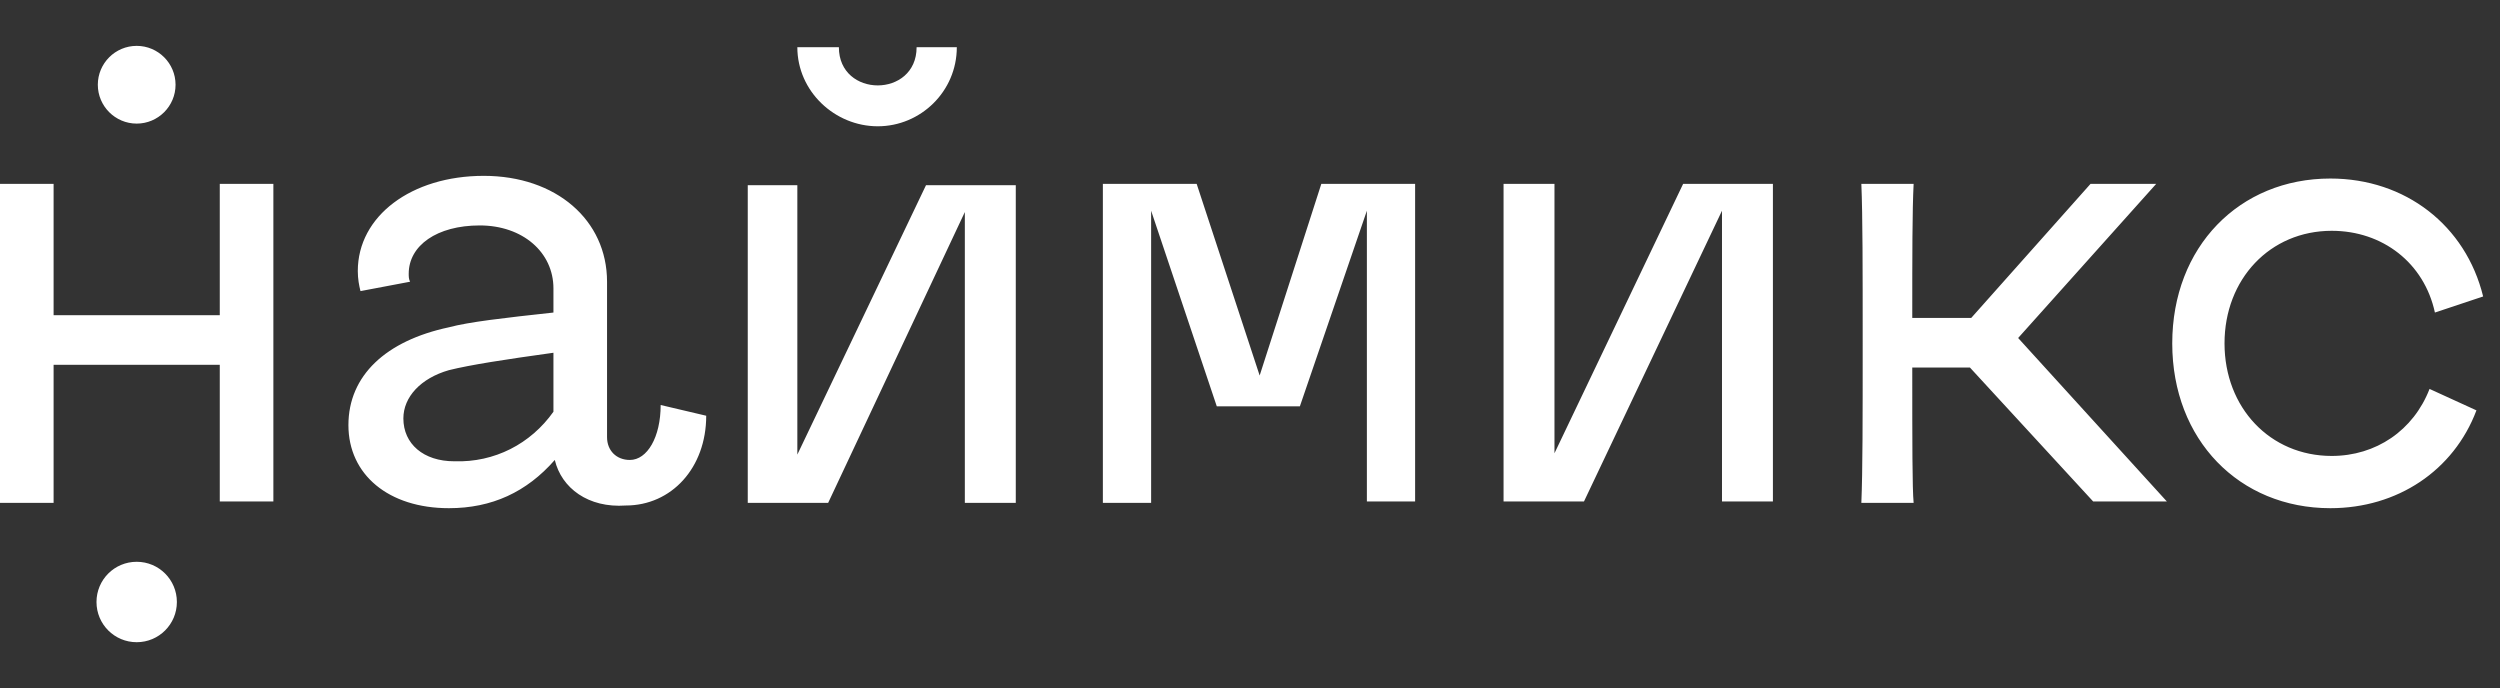
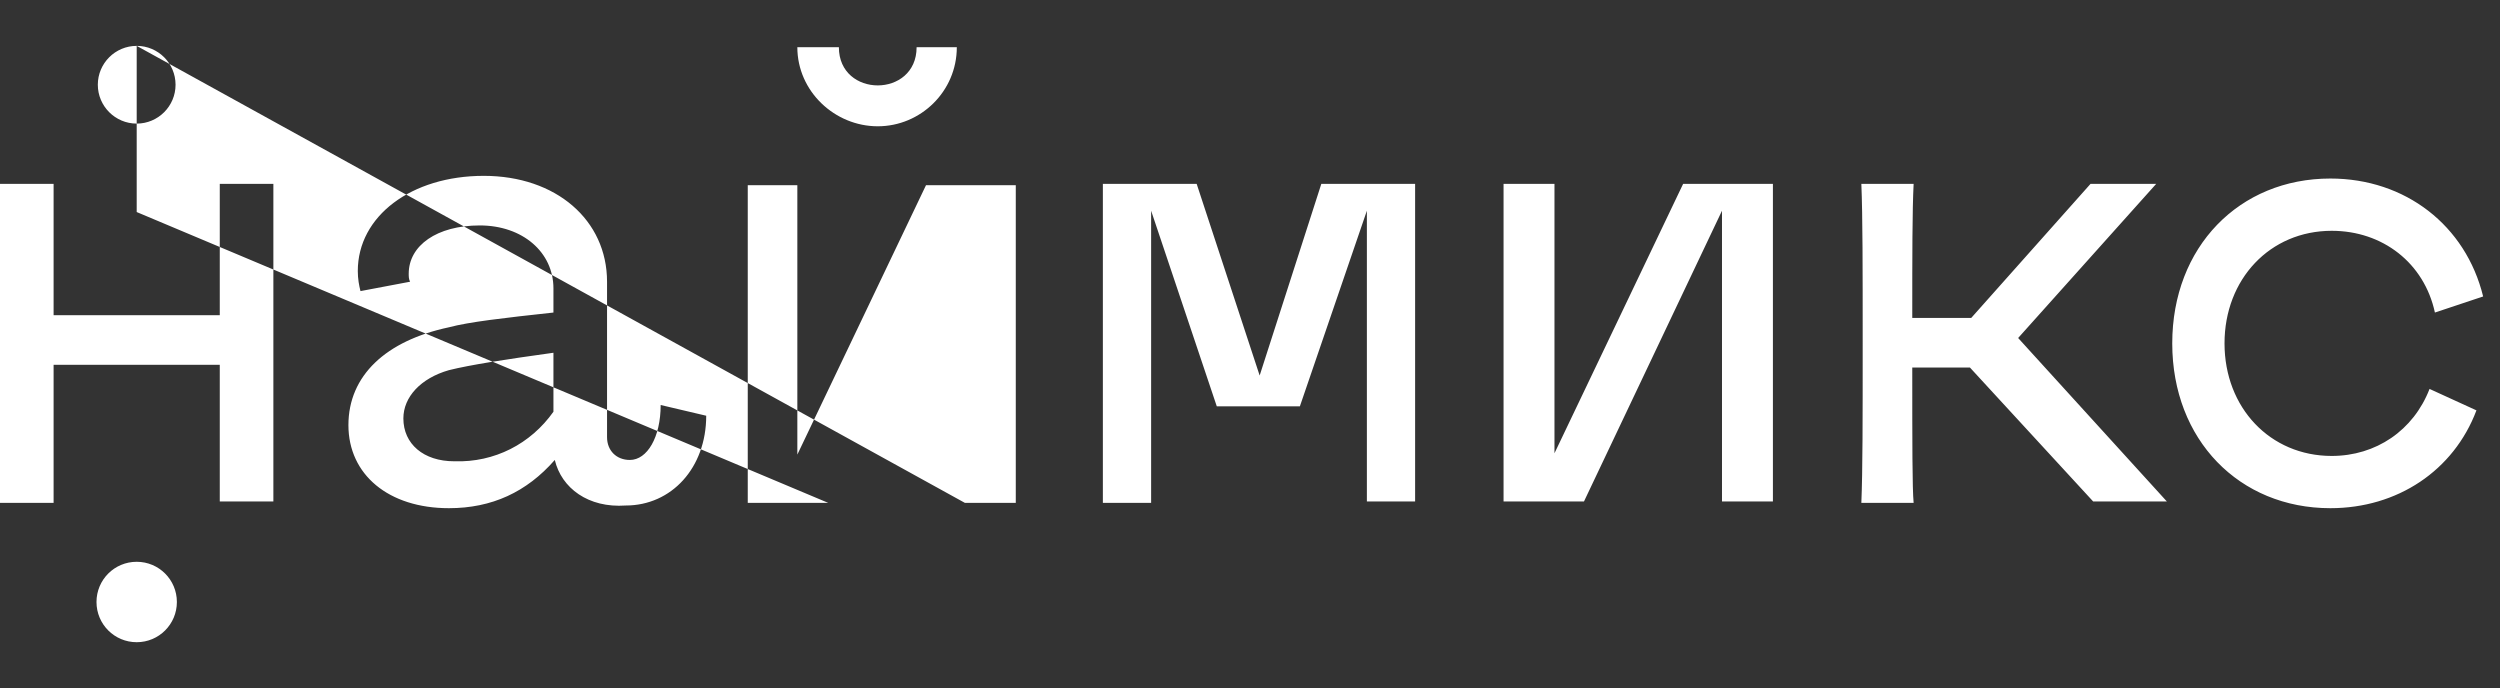
<svg xmlns="http://www.w3.org/2000/svg" width="109" height="30" viewBox="0 0 109 30" fill="none">
  <rect x="0" y="0" width="109" height="30" fill="#333333" stroke="none" />
-   <path d="M24.189 20.054C22.962 21.456 21.443 22.157 19.573 22.157C16.944 22.157 15.191 20.697 15.191 18.535C15.191 16.373 16.827 14.854 19.573 14.27C20.449 14.036 21.968 13.861 24.13 13.627V12.575C24.13 10.998 22.787 9.829 20.917 9.829C19.047 9.829 17.82 10.706 17.82 11.933C17.82 12.049 17.82 12.166 17.879 12.283L15.717 12.692C15.658 12.458 15.6 12.166 15.6 11.816C15.6 9.42 17.937 7.667 21.092 7.667C24.247 7.667 26.467 9.596 26.467 12.283V19.061C26.467 19.645 26.876 20.054 27.461 20.054C28.22 20.054 28.805 19.061 28.805 17.658L30.791 18.126C30.791 20.404 29.272 22.04 27.285 22.04C25.649 22.157 24.481 21.281 24.189 20.054ZM24.13 17.951V15.38C22.027 15.672 20.508 15.906 19.573 16.139C18.346 16.49 17.587 17.308 17.587 18.243C17.587 19.353 18.463 20.112 19.807 20.112C21.56 20.171 23.137 19.353 24.13 17.951ZM53.052 17.717L50.189 9.187V21.924H48.085V8.018H52.175L54.921 16.373L57.609 8.018H61.699V21.865H59.596V9.187L56.674 17.717H53.052ZM75.079 21.865V9.187L69.061 21.865H65.555V8.018H67.775V19.762L73.384 8.018H77.299V21.865H75.079ZM91.263 21.865L85.888 16.023H83.375C83.375 19.353 83.375 21.281 83.434 21.924H81.155C81.213 20.521 81.213 18.243 81.213 14.971C81.213 11.699 81.213 9.42 81.155 8.018H83.434C83.375 9.187 83.375 11.115 83.375 13.861H85.946L91.146 8.018H94.009L87.991 14.737L94.476 21.865H91.263ZM107.973 17.892C106.98 20.521 104.526 22.157 101.604 22.157C97.632 22.157 94.71 19.177 94.71 14.971C94.71 10.764 97.632 7.784 101.604 7.784C104.876 7.784 107.506 9.829 108.265 12.926L106.162 13.627C105.694 11.465 103.883 10.063 101.663 10.063C98.975 10.063 96.989 12.166 96.989 14.971C96.989 17.775 98.975 19.879 101.663 19.879C103.591 19.879 105.227 18.768 105.928 16.957L107.973 17.892ZM9.582 21.865V15.906H2.337V21.924H0V8.018H2.337V13.744H9.582V8.018H11.919V21.865H9.582ZM5.96 24.494C6.929 24.494 7.712 25.277 7.712 26.247C7.712 27.217 6.929 28 5.96 28C4.99 28 4.207 27.217 4.207 26.247C4.207 25.277 4.99 24.494 5.96 24.494ZM5.96 2C6.894 2 7.654 2.76 7.654 3.694C7.654 4.629 6.894 5.389 5.96 5.389C5.025 5.389 4.265 4.629 4.265 3.694C4.265 2.76 5.025 2 5.96 2ZM42.067 21.924V9.245L36.108 21.924H32.602V8.076H34.764V19.82L40.373 8.076H44.288V21.924H42.067ZM41.717 2.058C41.717 3.987 40.139 5.506 38.27 5.506C36.4 5.506 34.764 3.987 34.764 2.058H36.575C36.575 4.279 39.964 4.279 39.964 2.058H41.717Z" fill="white" />
+   <path d="M24.189 20.054C22.962 21.456 21.443 22.157 19.573 22.157C16.944 22.157 15.191 20.697 15.191 18.535C15.191 16.373 16.827 14.854 19.573 14.27C20.449 14.036 21.968 13.861 24.13 13.627V12.575C24.13 10.998 22.787 9.829 20.917 9.829C19.047 9.829 17.82 10.706 17.82 11.933C17.82 12.049 17.82 12.166 17.879 12.283L15.717 12.692C15.658 12.458 15.6 12.166 15.6 11.816C15.6 9.42 17.937 7.667 21.092 7.667C24.247 7.667 26.467 9.596 26.467 12.283V19.061C26.467 19.645 26.876 20.054 27.461 20.054C28.22 20.054 28.805 19.061 28.805 17.658L30.791 18.126C30.791 20.404 29.272 22.04 27.285 22.04C25.649 22.157 24.481 21.281 24.189 20.054ZM24.13 17.951V15.38C22.027 15.672 20.508 15.906 19.573 16.139C18.346 16.49 17.587 17.308 17.587 18.243C17.587 19.353 18.463 20.112 19.807 20.112C21.56 20.171 23.137 19.353 24.13 17.951ZM53.052 17.717L50.189 9.187V21.924H48.085V8.018H52.175L54.921 16.373L57.609 8.018H61.699V21.865H59.596V9.187L56.674 17.717H53.052ZM75.079 21.865V9.187L69.061 21.865H65.555V8.018H67.775V19.762L73.384 8.018H77.299V21.865H75.079ZM91.263 21.865L85.888 16.023H83.375C83.375 19.353 83.375 21.281 83.434 21.924H81.155C81.213 20.521 81.213 18.243 81.213 14.971C81.213 11.699 81.213 9.42 81.155 8.018H83.434C83.375 9.187 83.375 11.115 83.375 13.861H85.946L91.146 8.018H94.009L87.991 14.737L94.476 21.865H91.263ZM107.973 17.892C106.98 20.521 104.526 22.157 101.604 22.157C97.632 22.157 94.71 19.177 94.71 14.971C94.71 10.764 97.632 7.784 101.604 7.784C104.876 7.784 107.506 9.829 108.265 12.926L106.162 13.627C105.694 11.465 103.883 10.063 101.663 10.063C98.975 10.063 96.989 12.166 96.989 14.971C96.989 17.775 98.975 19.879 101.663 19.879C103.591 19.879 105.227 18.768 105.928 16.957L107.973 17.892ZM9.582 21.865V15.906H2.337V21.924H0V8.018H2.337V13.744H9.582V8.018H11.919V21.865H9.582ZM5.96 24.494C6.929 24.494 7.712 25.277 7.712 26.247C7.712 27.217 6.929 28 5.96 28C4.99 28 4.207 27.217 4.207 26.247C4.207 25.277 4.99 24.494 5.96 24.494ZM5.96 2C6.894 2 7.654 2.76 7.654 3.694C7.654 4.629 6.894 5.389 5.96 5.389C5.025 5.389 4.265 4.629 4.265 3.694C4.265 2.76 5.025 2 5.96 2ZV9.245L36.108 21.924H32.602V8.076H34.764V19.82L40.373 8.076H44.288V21.924H42.067ZM41.717 2.058C41.717 3.987 40.139 5.506 38.27 5.506C36.4 5.506 34.764 3.987 34.764 2.058H36.575C36.575 4.279 39.964 4.279 39.964 2.058H41.717Z" fill="white" />
</svg>